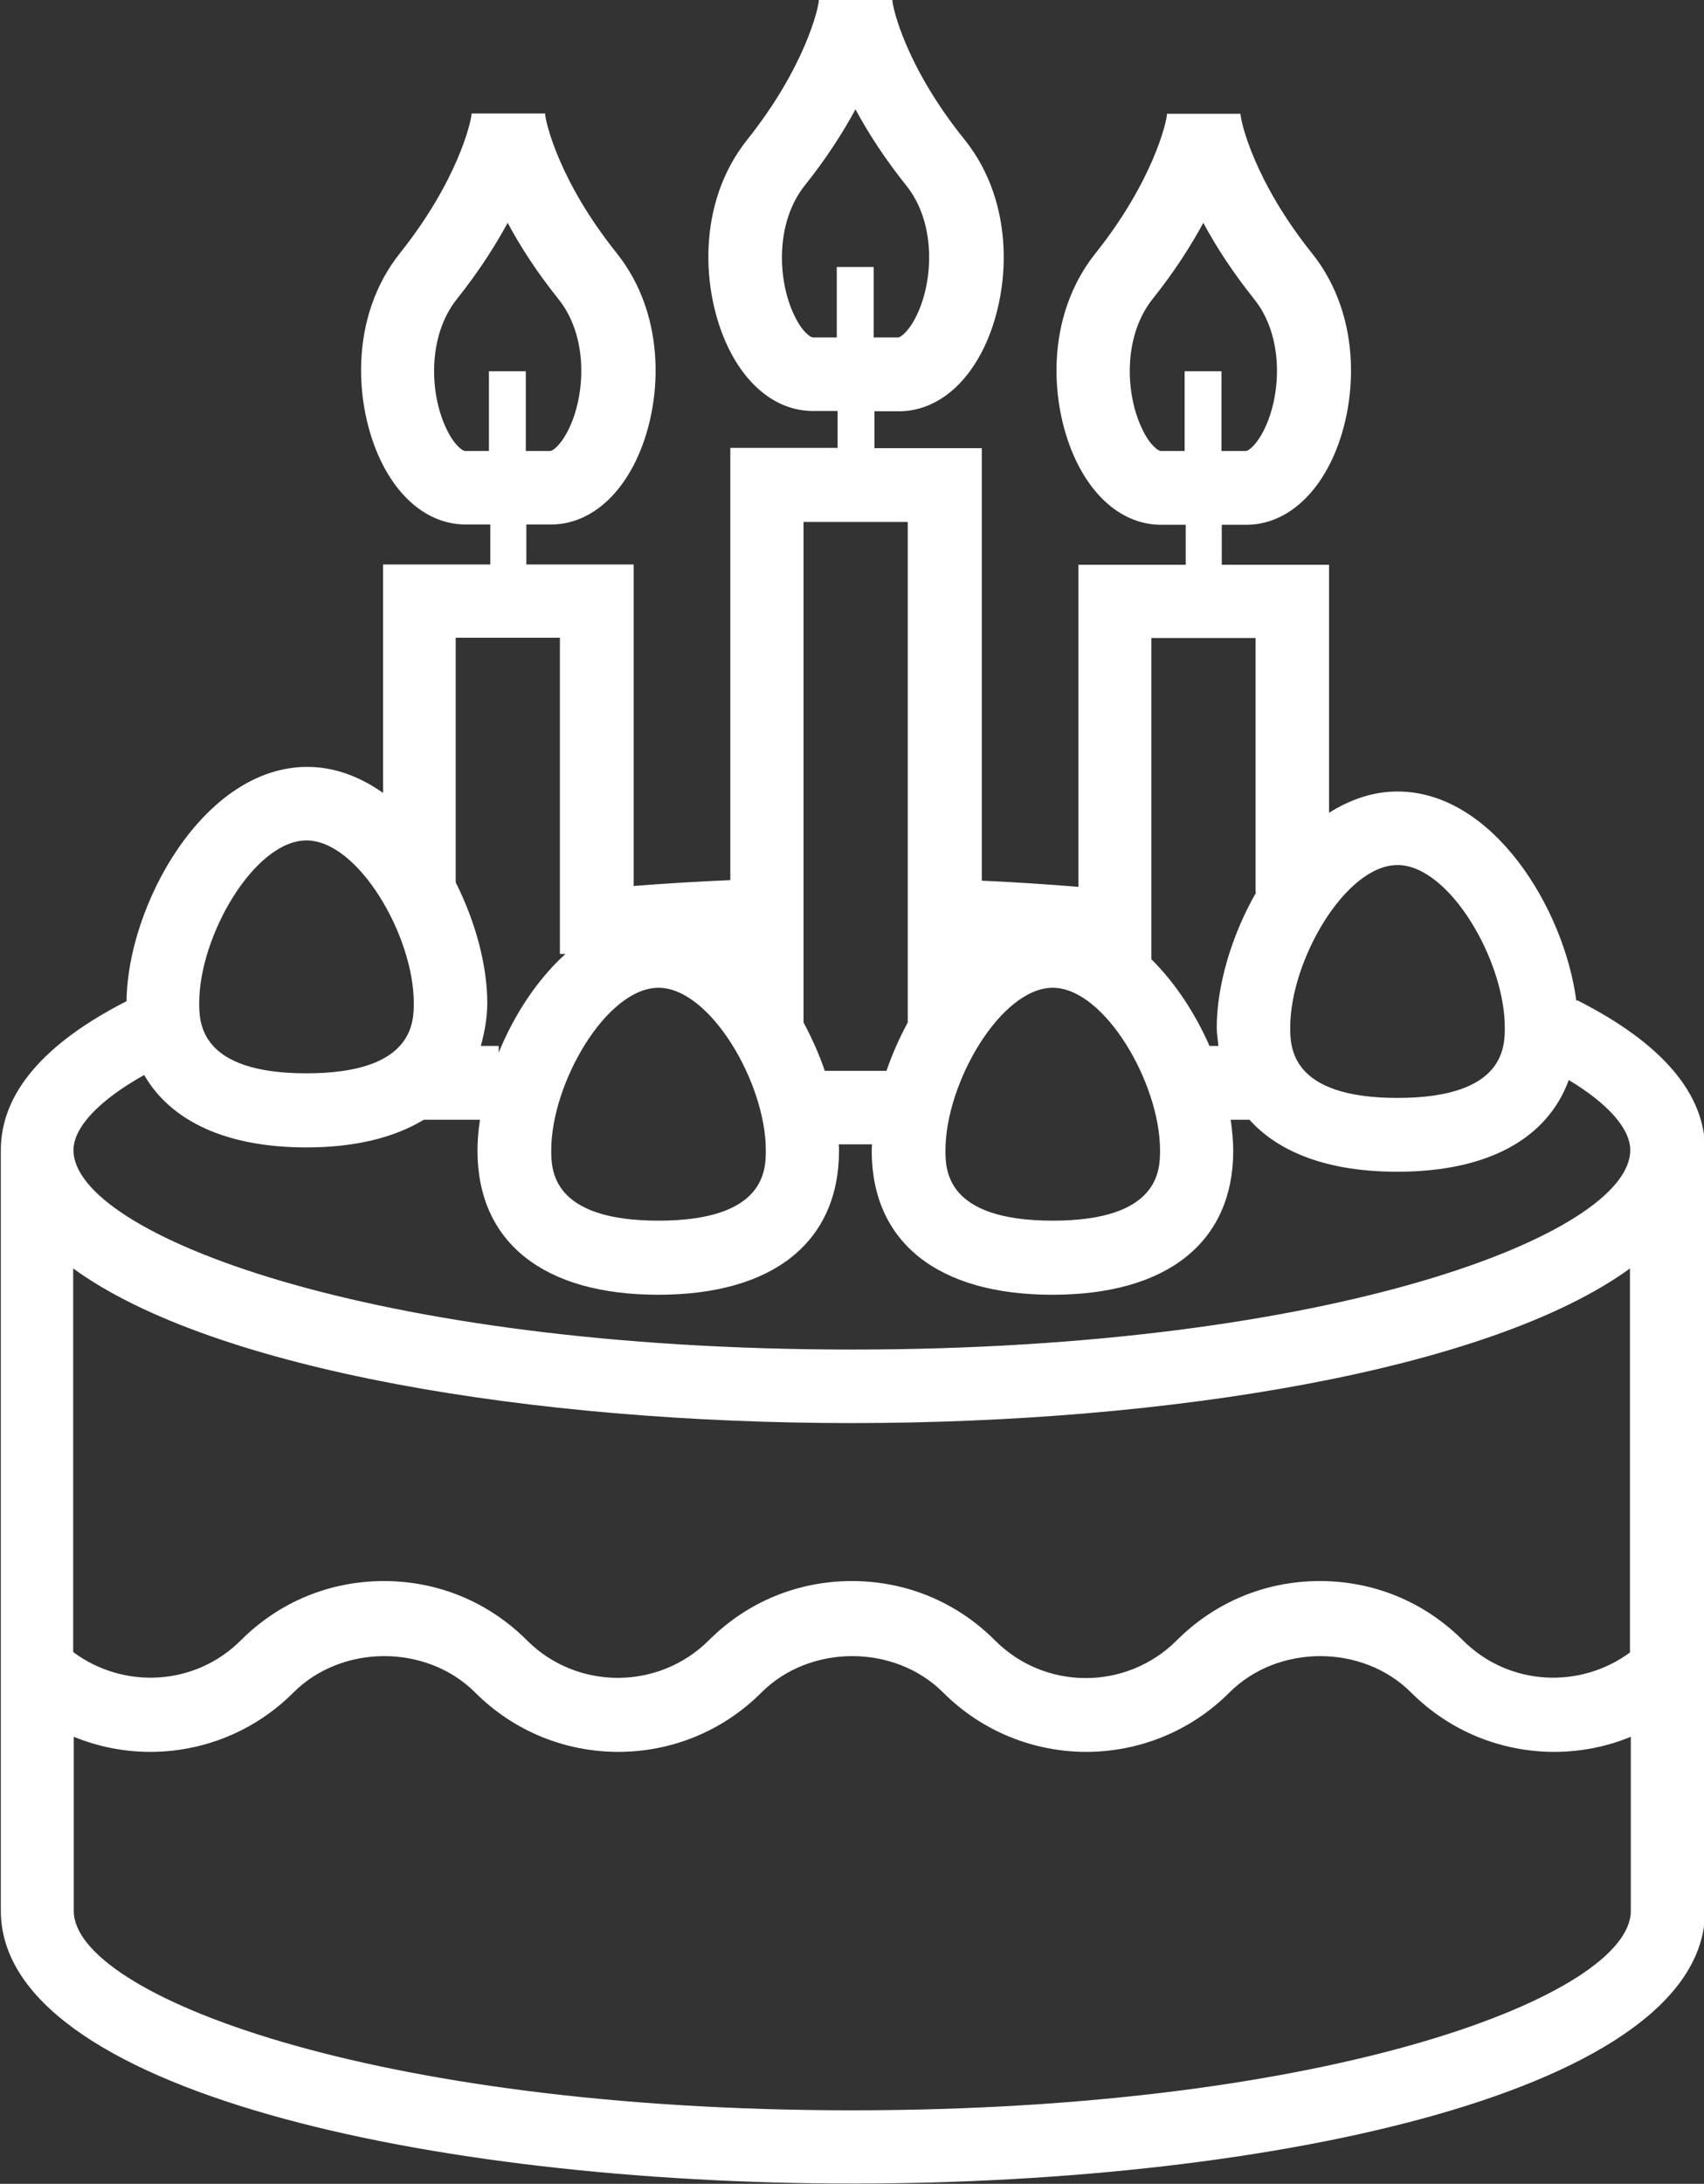
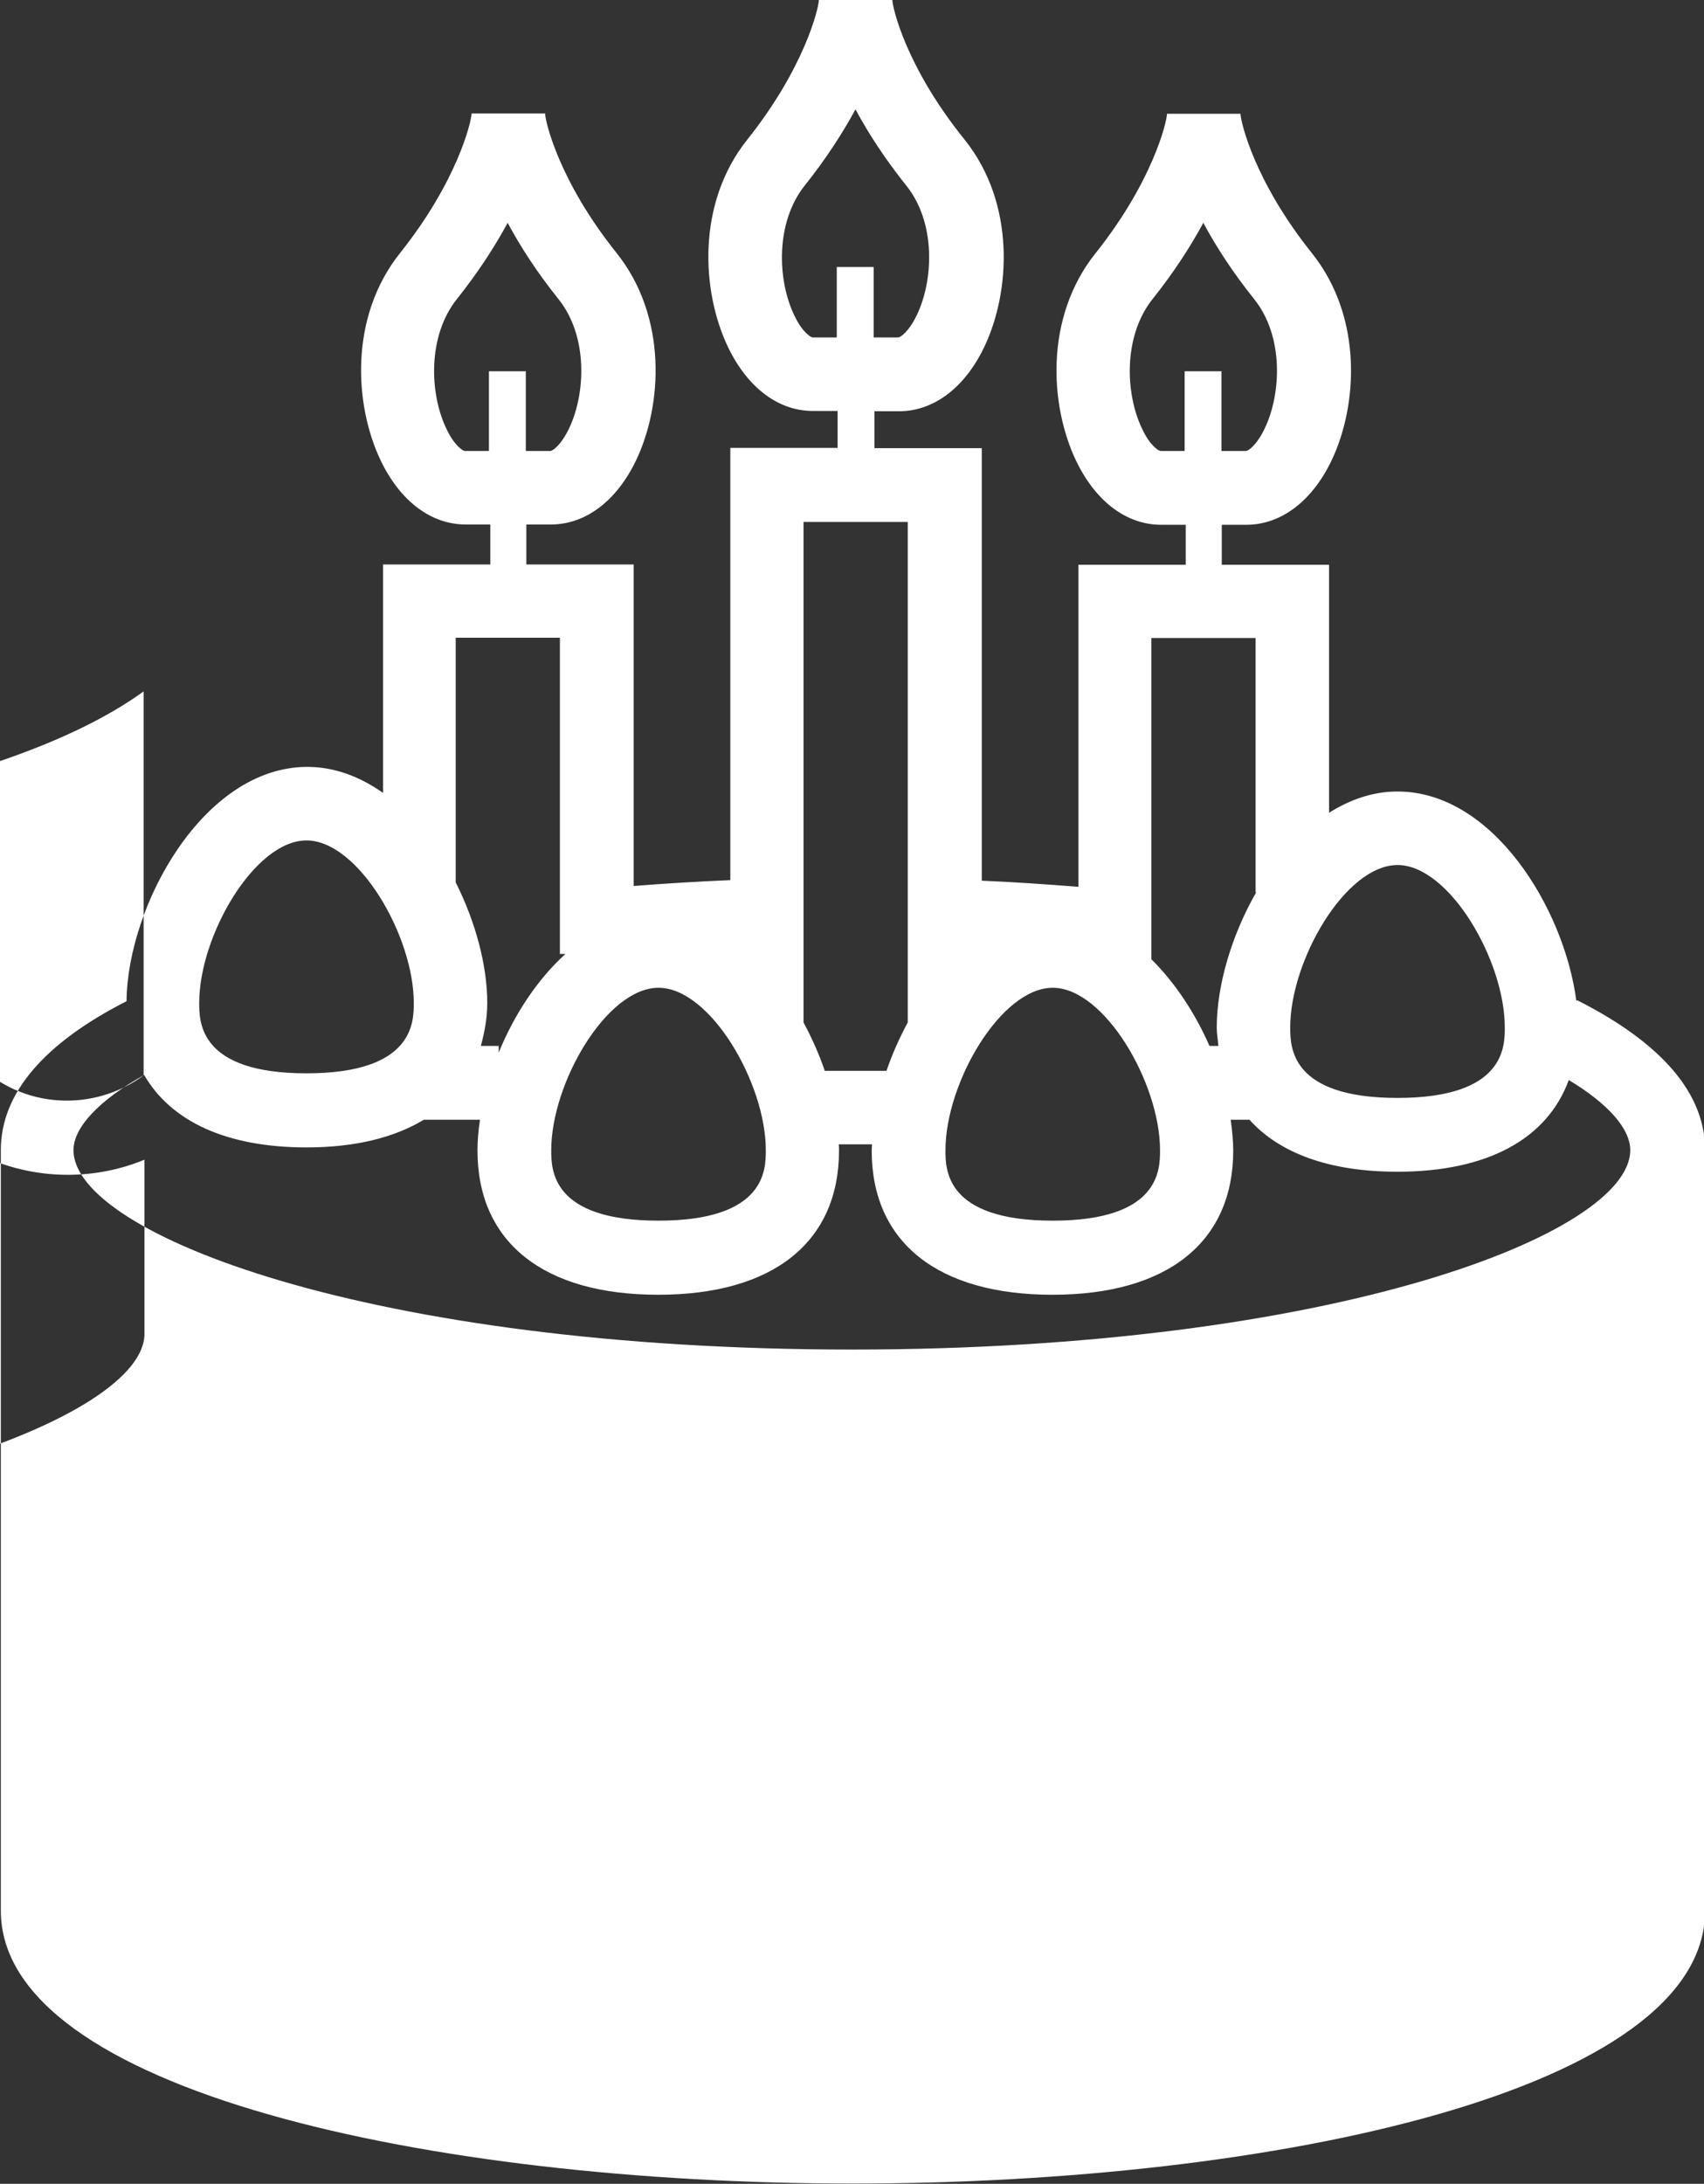
<svg xmlns="http://www.w3.org/2000/svg" viewBox="0 0 60.99 78.11">
  <rect x="0" y="0" width="60.99" height="78.11" fill="#333333" stroke="none" />
-   <path d="m56.42 35.79c-.44-3.31-2.99-7.48-6.4-7.48-.88 0-1.7.29-2.45.76v-8.87h-3.84v-1.43h.88c1.23 0 2.34-.83 3.04-2.28.95-1.97 1.14-5.14-.69-7.43-2.06-2.57-2.55-4.69-2.56-4.99h-2.63c-.01.3-.51 2.42-2.56 4.99-1.83 2.29-1.64 5.45-.69 7.43.7 1.45 1.8 2.28 3.04 2.28h.88v1.43h-3.84v11.52c-1.14-.09-2.29-.17-3.46-.22v-15.47h-3.84v-1.32h.88c1.23 0 2.34-.83 3.04-2.28.95-1.97 1.14-5.14-.69-7.43-2.08-2.57-2.58-4.69-2.59-5h-2.63c-.01.3-.51 2.42-2.56 4.99-1.83 2.29-1.64 5.45-.69 7.43.7 1.45 1.8 2.28 3.04 2.28h.88v1.32h-3.84v15.46c-1.17.05-2.32.12-3.46.21v-11.5h-3.84v-1.43h.88c1.23 0 2.34-.83 3.04-2.28.95-1.97 1.14-5.14-.69-7.43-2.06-2.57-2.55-4.69-2.56-4.99h-2.63c-.01.3-.51 2.42-2.56 4.99-1.83 2.29-1.64 5.45-.69 7.43.7 1.45 1.8 2.28 3.04 2.28h.88v1.43h-3.84v8.17c-.81-.57-1.72-.93-2.71-.93-3.73 0-6.44 4.98-6.47 8.38-2.98 1.52-4.5 3.31-4.5 5.33v27.2c0 6.41 15.34 9.76 30.5 9.76s30.5-3.35 30.5-9.76v-27.2c0-2.03-1.55-3.83-4.57-5.36zm-14.88-19.66c-.07 0-.38-.19-.66-.79-.61-1.26-.68-3.32.37-4.64.76-.95 1.36-1.88 1.82-2.73.46.86 1.06 1.78 1.82 2.73 1.06 1.32.98 3.38.37 4.64-.29.6-.59.79-.66.79h-.88v-2.85h-1.32v2.85h-.88zm-12.45-4.06c-.07 0-.38-.19-.66-.79-.61-1.26-.68-3.32.37-4.64.76-.95 1.36-1.88 1.82-2.73.46.86 1.06 1.78 1.82 2.73 1.06 1.32.98 3.38.37 4.64-.29.6-.59.79-.66.79h-.88v-2.52h-1.32v2.52h-.88zm-12.45 4.06c-.07 0-.38-.19-.66-.79-.61-1.26-.68-3.32.37-4.64.76-.95 1.36-1.88 1.82-2.73.46.86 1.06 1.78 1.82 2.73 1.06 1.32.98 3.38.37 4.64-.29.6-.59.79-.66.79h-.88v-2.85h-1.32v2.85h-.88zm33.38 14.81c1.85 0 3.84 3.41 3.84 5.81 0 .69 0 2.52-3.84 2.52s-3.84-1.83-3.84-2.52c0-2.4 1.98-5.81 3.84-5.81zm-5.08-8.12v9.1h.02c-.89 1.55-1.41 3.35-1.41 4.83 0 .23.04.44.06.66h-.32c-.51-1.16-1.22-2.25-2.08-3.1v-11.49zm-7.26 12.51c1.85 0 3.84 3.41 3.84 5.81 0 .69 0 2.52-3.84 2.52s-3.84-1.83-3.84-2.52c0-2.4 1.98-5.81 3.84-5.81zm-5.19-16.67v17.91c-.3.56-.56 1.14-.76 1.73h-2.21c-.2-.59-.46-1.17-.76-1.73v-17.9h3.73zm-8.92 16.67c1.85 0 3.84 3.41 3.84 5.81 0 .69 0 2.52-3.84 2.52s-3.84-1.83-3.84-2.52c0-2.4 1.98-5.81 3.84-5.81zm-3.53-12.51v11.3h.2c-1.02.92-1.85 2.2-2.39 3.53v-.24h-.64c.13-.48.23-.98.23-1.54 0-1.32-.41-2.88-1.13-4.31v-8.75h3.73zm-9.07 7.24c1.85 0 3.84 3.41 3.84 5.81 0 .69 0 2.52-3.84 2.52s-3.84-1.83-3.84-2.52c0-2.4 1.98-5.81 3.84-5.81zm-5.81 8.39c.96 1.66 2.95 2.59 5.81 2.59 1.74 0 3.14-.35 4.2-.99h2.01c-.06.38-.09.75-.09 1.1 0 3.28 2.36 5.16 6.47 5.16s6.47-1.88 6.47-5.16c0-.07 0-.15-.01-.22h1.19c0 .07-.01.15-.01.22 0 3.28 2.36 5.16 6.47 5.16s6.47-1.88 6.47-5.16c0-.35-.04-.72-.09-1.1h.67c1.08 1.2 2.87 1.86 5.29 1.86 3.24 0 5.37-1.18 6.14-3.28 1.41.85 2.2 1.74 2.2 2.51 0 2.98-10.6 7.13-27.86 7.13s-27.86-4.15-27.86-7.13c0-.82.92-1.79 2.53-2.69zm53.2 20.64c-1.8 1.34-4.36 1.22-6-.42-1.37-1.37-3.18-2.12-5.12-2.12s-3.75.75-5.12 2.12c-1.8 1.8-4.72 1.8-6.51 0-1.37-1.37-3.18-2.12-5.12-2.12s-3.75.75-5.12 2.12c-1.8 1.79-4.72 1.79-6.51 0-1.37-1.37-3.18-2.12-5.12-2.12s-3.75.75-5.12 2.12c-1.64 1.64-4.2 1.76-6 .42v-13.72c5.02 3.65 16.5 5.53 27.86 5.53s22.84-1.89 27.86-5.53v13.72zm-27.86 16.39c-17.26 0-27.86-4.15-27.86-7.13v-6.23c.88.36 1.81.54 2.74.54 1.85 0 3.71-.71 5.12-2.12 1.74-1.74 4.77-1.74 6.51 0 1.41 1.41 3.26 2.12 5.12 2.12s3.71-.71 5.12-2.12c1.74-1.74 4.77-1.74 6.51 0 1.41 1.41 3.27 2.12 5.12 2.12s3.71-.71 5.12-2.12c1.74-1.74 4.77-1.74 6.51 0 1.41 1.41 3.26 2.12 5.12 2.12.93 0 1.87-.18 2.74-.54v6.23c0 2.98-10.6 7.13-27.86 7.13z" fill="#fff" />
+   <path d="m56.42 35.79c-.44-3.31-2.99-7.48-6.4-7.48-.88 0-1.7.29-2.45.76v-8.87h-3.84v-1.43h.88c1.23 0 2.34-.83 3.04-2.28.95-1.97 1.14-5.14-.69-7.43-2.06-2.57-2.55-4.69-2.56-4.99h-2.63c-.01.3-.51 2.42-2.56 4.99-1.83 2.29-1.64 5.45-.69 7.43.7 1.45 1.8 2.28 3.04 2.28h.88v1.43h-3.84v11.52c-1.14-.09-2.29-.17-3.46-.22v-15.47h-3.84v-1.32h.88c1.23 0 2.34-.83 3.04-2.28.95-1.97 1.14-5.14-.69-7.43-2.08-2.57-2.58-4.69-2.59-5h-2.63c-.01.3-.51 2.42-2.56 4.99-1.83 2.29-1.64 5.45-.69 7.43.7 1.45 1.8 2.28 3.04 2.28h.88v1.32h-3.84v15.46c-1.17.05-2.32.12-3.46.21v-11.5h-3.84v-1.43h.88c1.23 0 2.34-.83 3.04-2.28.95-1.97 1.14-5.14-.69-7.43-2.06-2.57-2.55-4.69-2.56-4.99h-2.63c-.01.3-.51 2.42-2.56 4.99-1.83 2.29-1.64 5.45-.69 7.43.7 1.45 1.8 2.28 3.04 2.28h.88v1.43h-3.84v8.17c-.81-.57-1.72-.93-2.71-.93-3.73 0-6.44 4.98-6.47 8.38-2.98 1.52-4.5 3.31-4.5 5.33v27.2c0 6.41 15.34 9.76 30.5 9.76s30.5-3.35 30.5-9.76v-27.2c0-2.03-1.55-3.83-4.57-5.36zm-14.88-19.66c-.07 0-.38-.19-.66-.79-.61-1.26-.68-3.32.37-4.64.76-.95 1.36-1.88 1.82-2.73.46.86 1.06 1.78 1.82 2.73 1.06 1.32.98 3.38.37 4.64-.29.6-.59.79-.66.79h-.88v-2.85h-1.32v2.85h-.88zm-12.45-4.06c-.07 0-.38-.19-.66-.79-.61-1.26-.68-3.32.37-4.64.76-.95 1.36-1.88 1.82-2.73.46.86 1.06 1.78 1.82 2.73 1.06 1.32.98 3.38.37 4.64-.29.6-.59.79-.66.79h-.88v-2.52h-1.32v2.52h-.88zm-12.45 4.06c-.07 0-.38-.19-.66-.79-.61-1.26-.68-3.32.37-4.64.76-.95 1.36-1.88 1.82-2.73.46.86 1.06 1.78 1.82 2.73 1.06 1.32.98 3.38.37 4.64-.29.6-.59.79-.66.79h-.88v-2.85h-1.32v2.85h-.88zm33.38 14.81c1.85 0 3.84 3.41 3.84 5.81 0 .69 0 2.52-3.84 2.52s-3.84-1.83-3.84-2.52c0-2.4 1.98-5.81 3.84-5.81zm-5.08-8.12v9.1h.02c-.89 1.55-1.41 3.35-1.41 4.83 0 .23.04.44.06.66h-.32c-.51-1.16-1.22-2.25-2.08-3.1v-11.49zm-7.26 12.51c1.85 0 3.84 3.41 3.84 5.81 0 .69 0 2.52-3.84 2.52s-3.84-1.83-3.84-2.52c0-2.4 1.98-5.81 3.84-5.81zm-5.19-16.67v17.91c-.3.56-.56 1.14-.76 1.73h-2.21c-.2-.59-.46-1.17-.76-1.73v-17.9h3.73zm-8.92 16.67c1.85 0 3.84 3.41 3.84 5.81 0 .69 0 2.52-3.84 2.52s-3.84-1.83-3.84-2.52c0-2.4 1.98-5.81 3.84-5.81zm-3.53-12.51v11.3h.2c-1.02.92-1.85 2.2-2.39 3.53v-.24h-.64c.13-.48.23-.98.23-1.54 0-1.32-.41-2.88-1.13-4.31v-8.75h3.73zm-9.07 7.24c1.85 0 3.84 3.41 3.84 5.81 0 .69 0 2.52-3.84 2.52s-3.84-1.83-3.84-2.52c0-2.4 1.98-5.81 3.84-5.81zm-5.81 8.39c.96 1.66 2.95 2.59 5.81 2.59 1.74 0 3.14-.35 4.2-.99h2.01c-.06.38-.09.75-.09 1.1 0 3.28 2.36 5.16 6.47 5.16s6.47-1.88 6.47-5.16c0-.07 0-.15-.01-.22h1.19c0 .07-.01.15-.01.22 0 3.28 2.36 5.16 6.47 5.16s6.47-1.88 6.47-5.16c0-.35-.04-.72-.09-1.1h.67c1.08 1.2 2.87 1.86 5.29 1.86 3.24 0 5.37-1.18 6.14-3.28 1.41.85 2.2 1.74 2.2 2.51 0 2.98-10.6 7.13-27.86 7.13s-27.86-4.15-27.86-7.13c0-.82.92-1.79 2.53-2.69zc-1.8 1.34-4.36 1.22-6-.42-1.37-1.37-3.18-2.12-5.12-2.12s-3.75.75-5.12 2.12c-1.8 1.8-4.72 1.8-6.51 0-1.37-1.37-3.18-2.12-5.12-2.12s-3.75.75-5.12 2.12c-1.8 1.79-4.72 1.79-6.51 0-1.37-1.37-3.18-2.12-5.12-2.12s-3.75.75-5.12 2.12c-1.64 1.64-4.2 1.76-6 .42v-13.72c5.02 3.65 16.5 5.53 27.86 5.53s22.84-1.89 27.86-5.53v13.72zm-27.86 16.39c-17.26 0-27.86-4.15-27.86-7.13v-6.23c.88.36 1.81.54 2.74.54 1.85 0 3.71-.71 5.12-2.12 1.74-1.74 4.77-1.74 6.51 0 1.41 1.41 3.26 2.12 5.12 2.12s3.71-.71 5.12-2.12c1.74-1.74 4.77-1.74 6.51 0 1.41 1.41 3.27 2.12 5.12 2.12s3.71-.71 5.12-2.12c1.74-1.74 4.77-1.74 6.51 0 1.41 1.41 3.26 2.12 5.12 2.12.93 0 1.87-.18 2.74-.54v6.23c0 2.98-10.6 7.13-27.86 7.13z" fill="#fff" />
</svg>